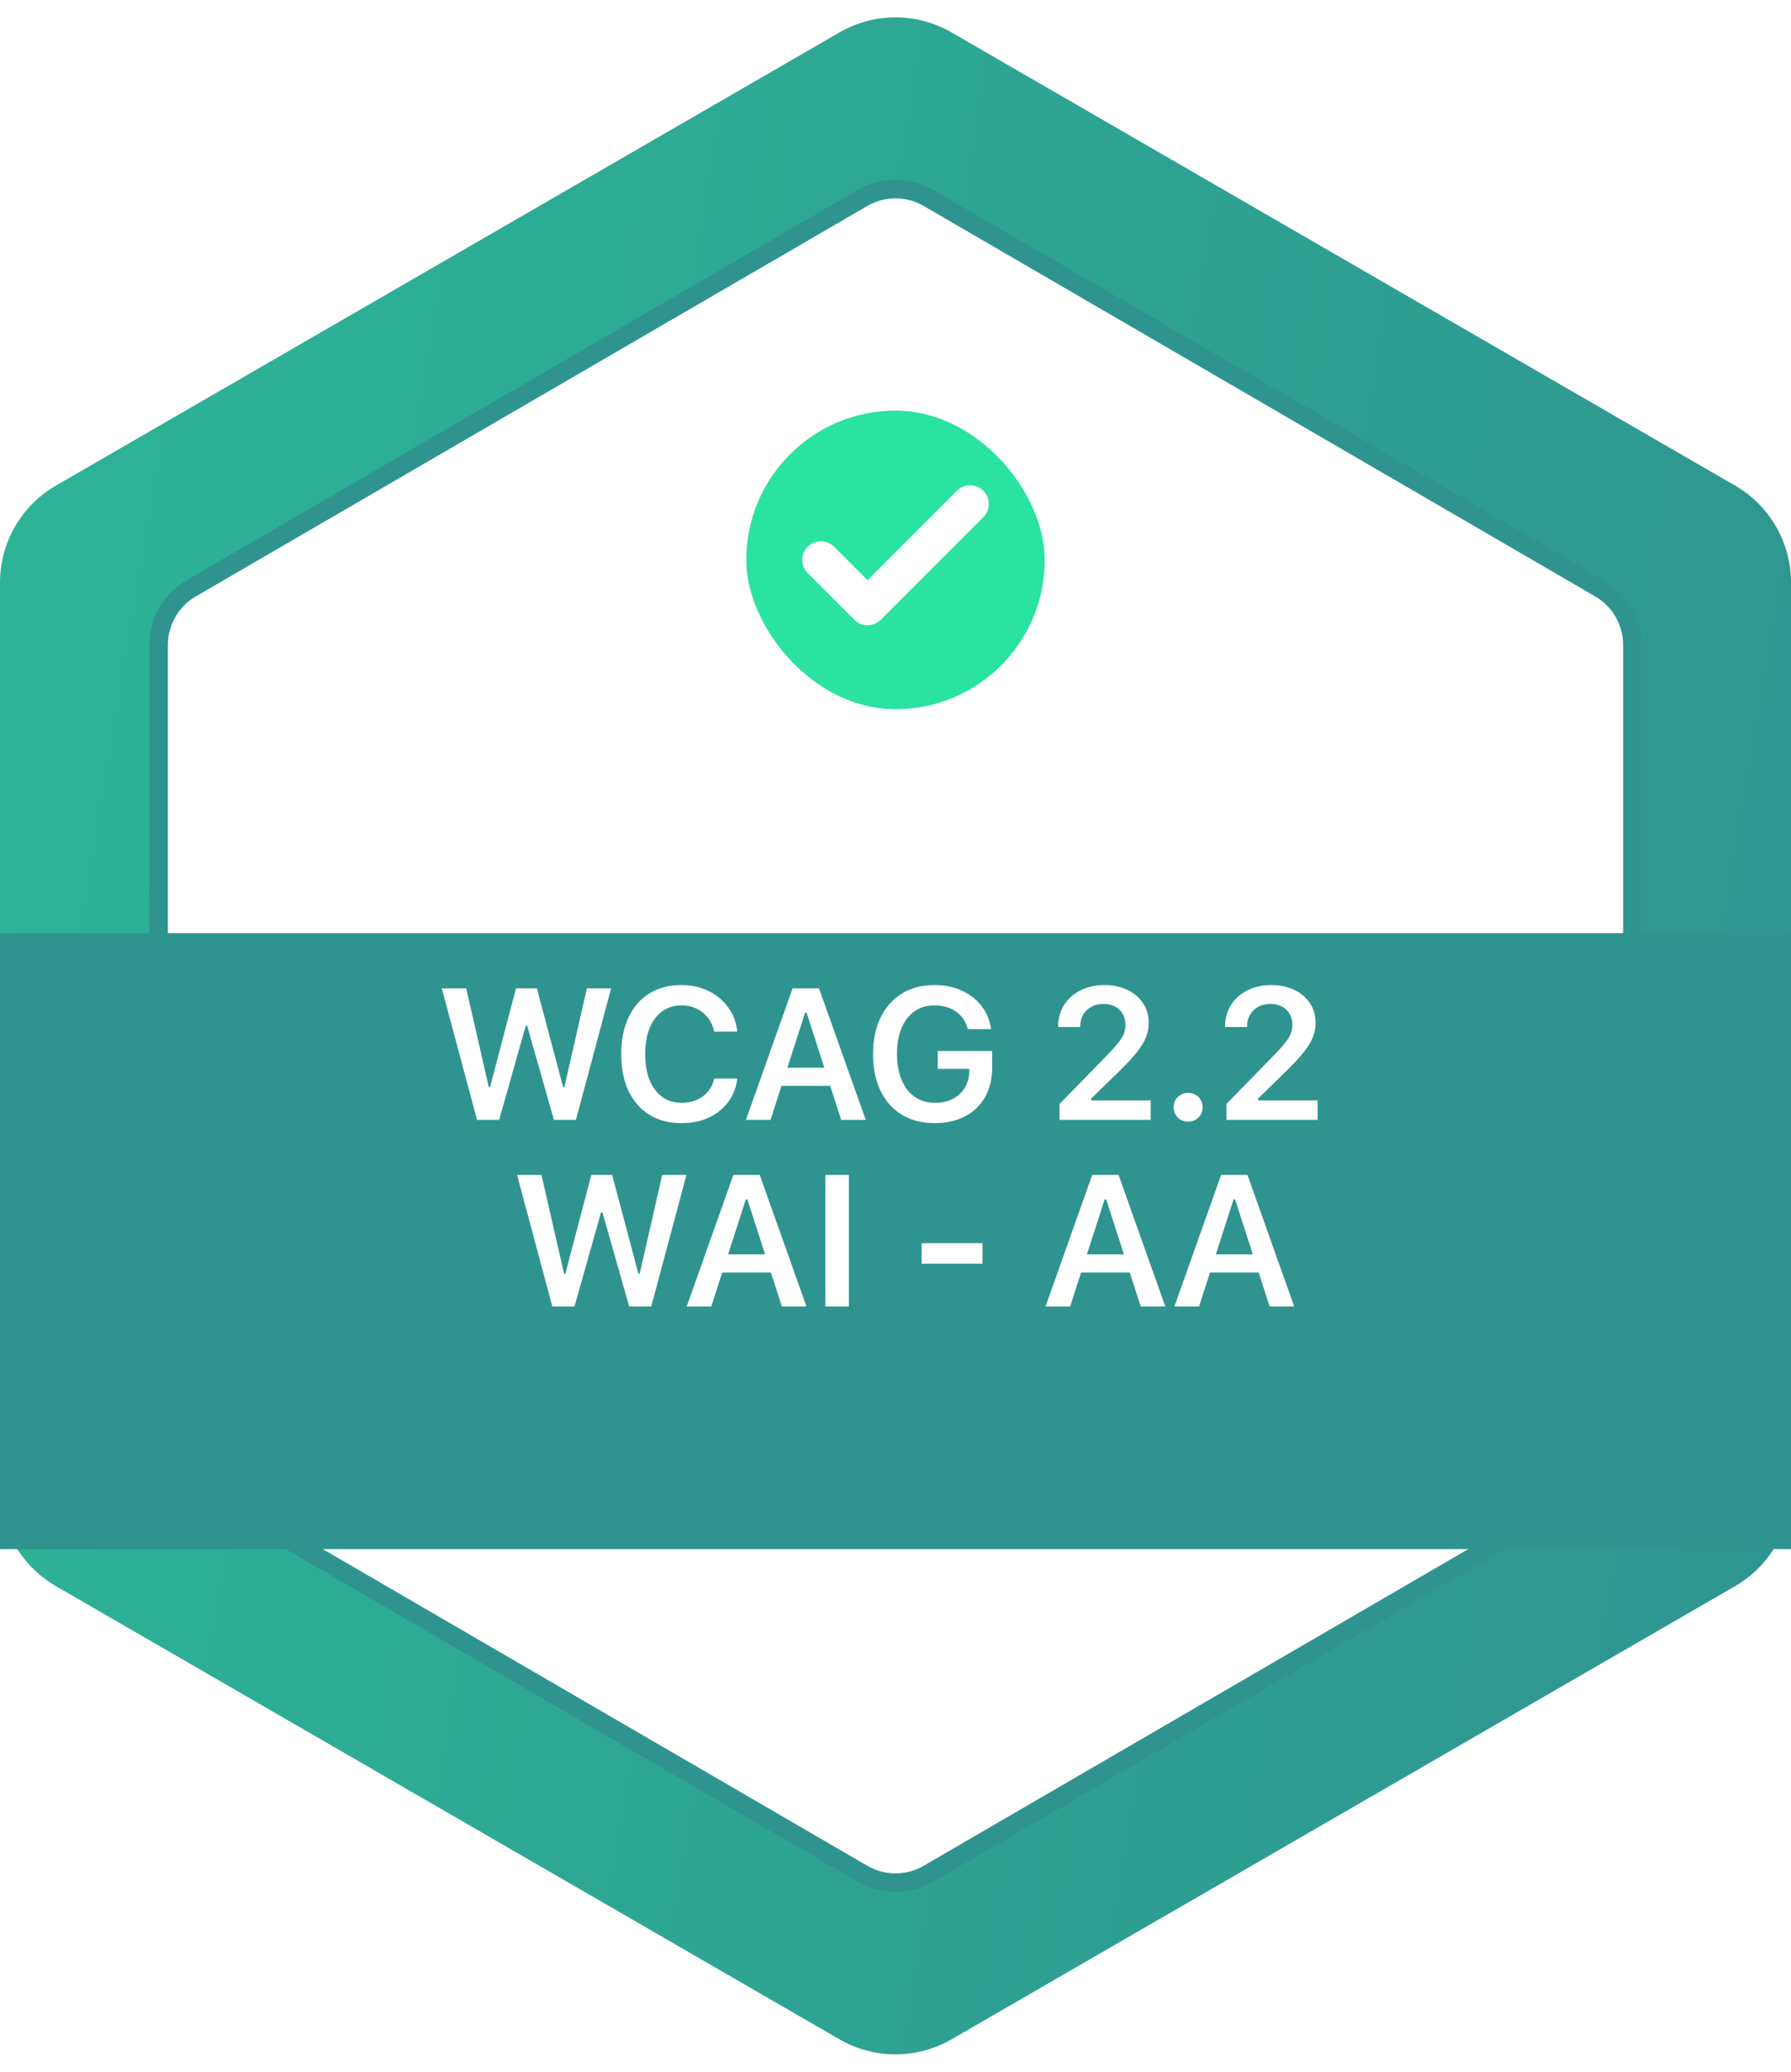
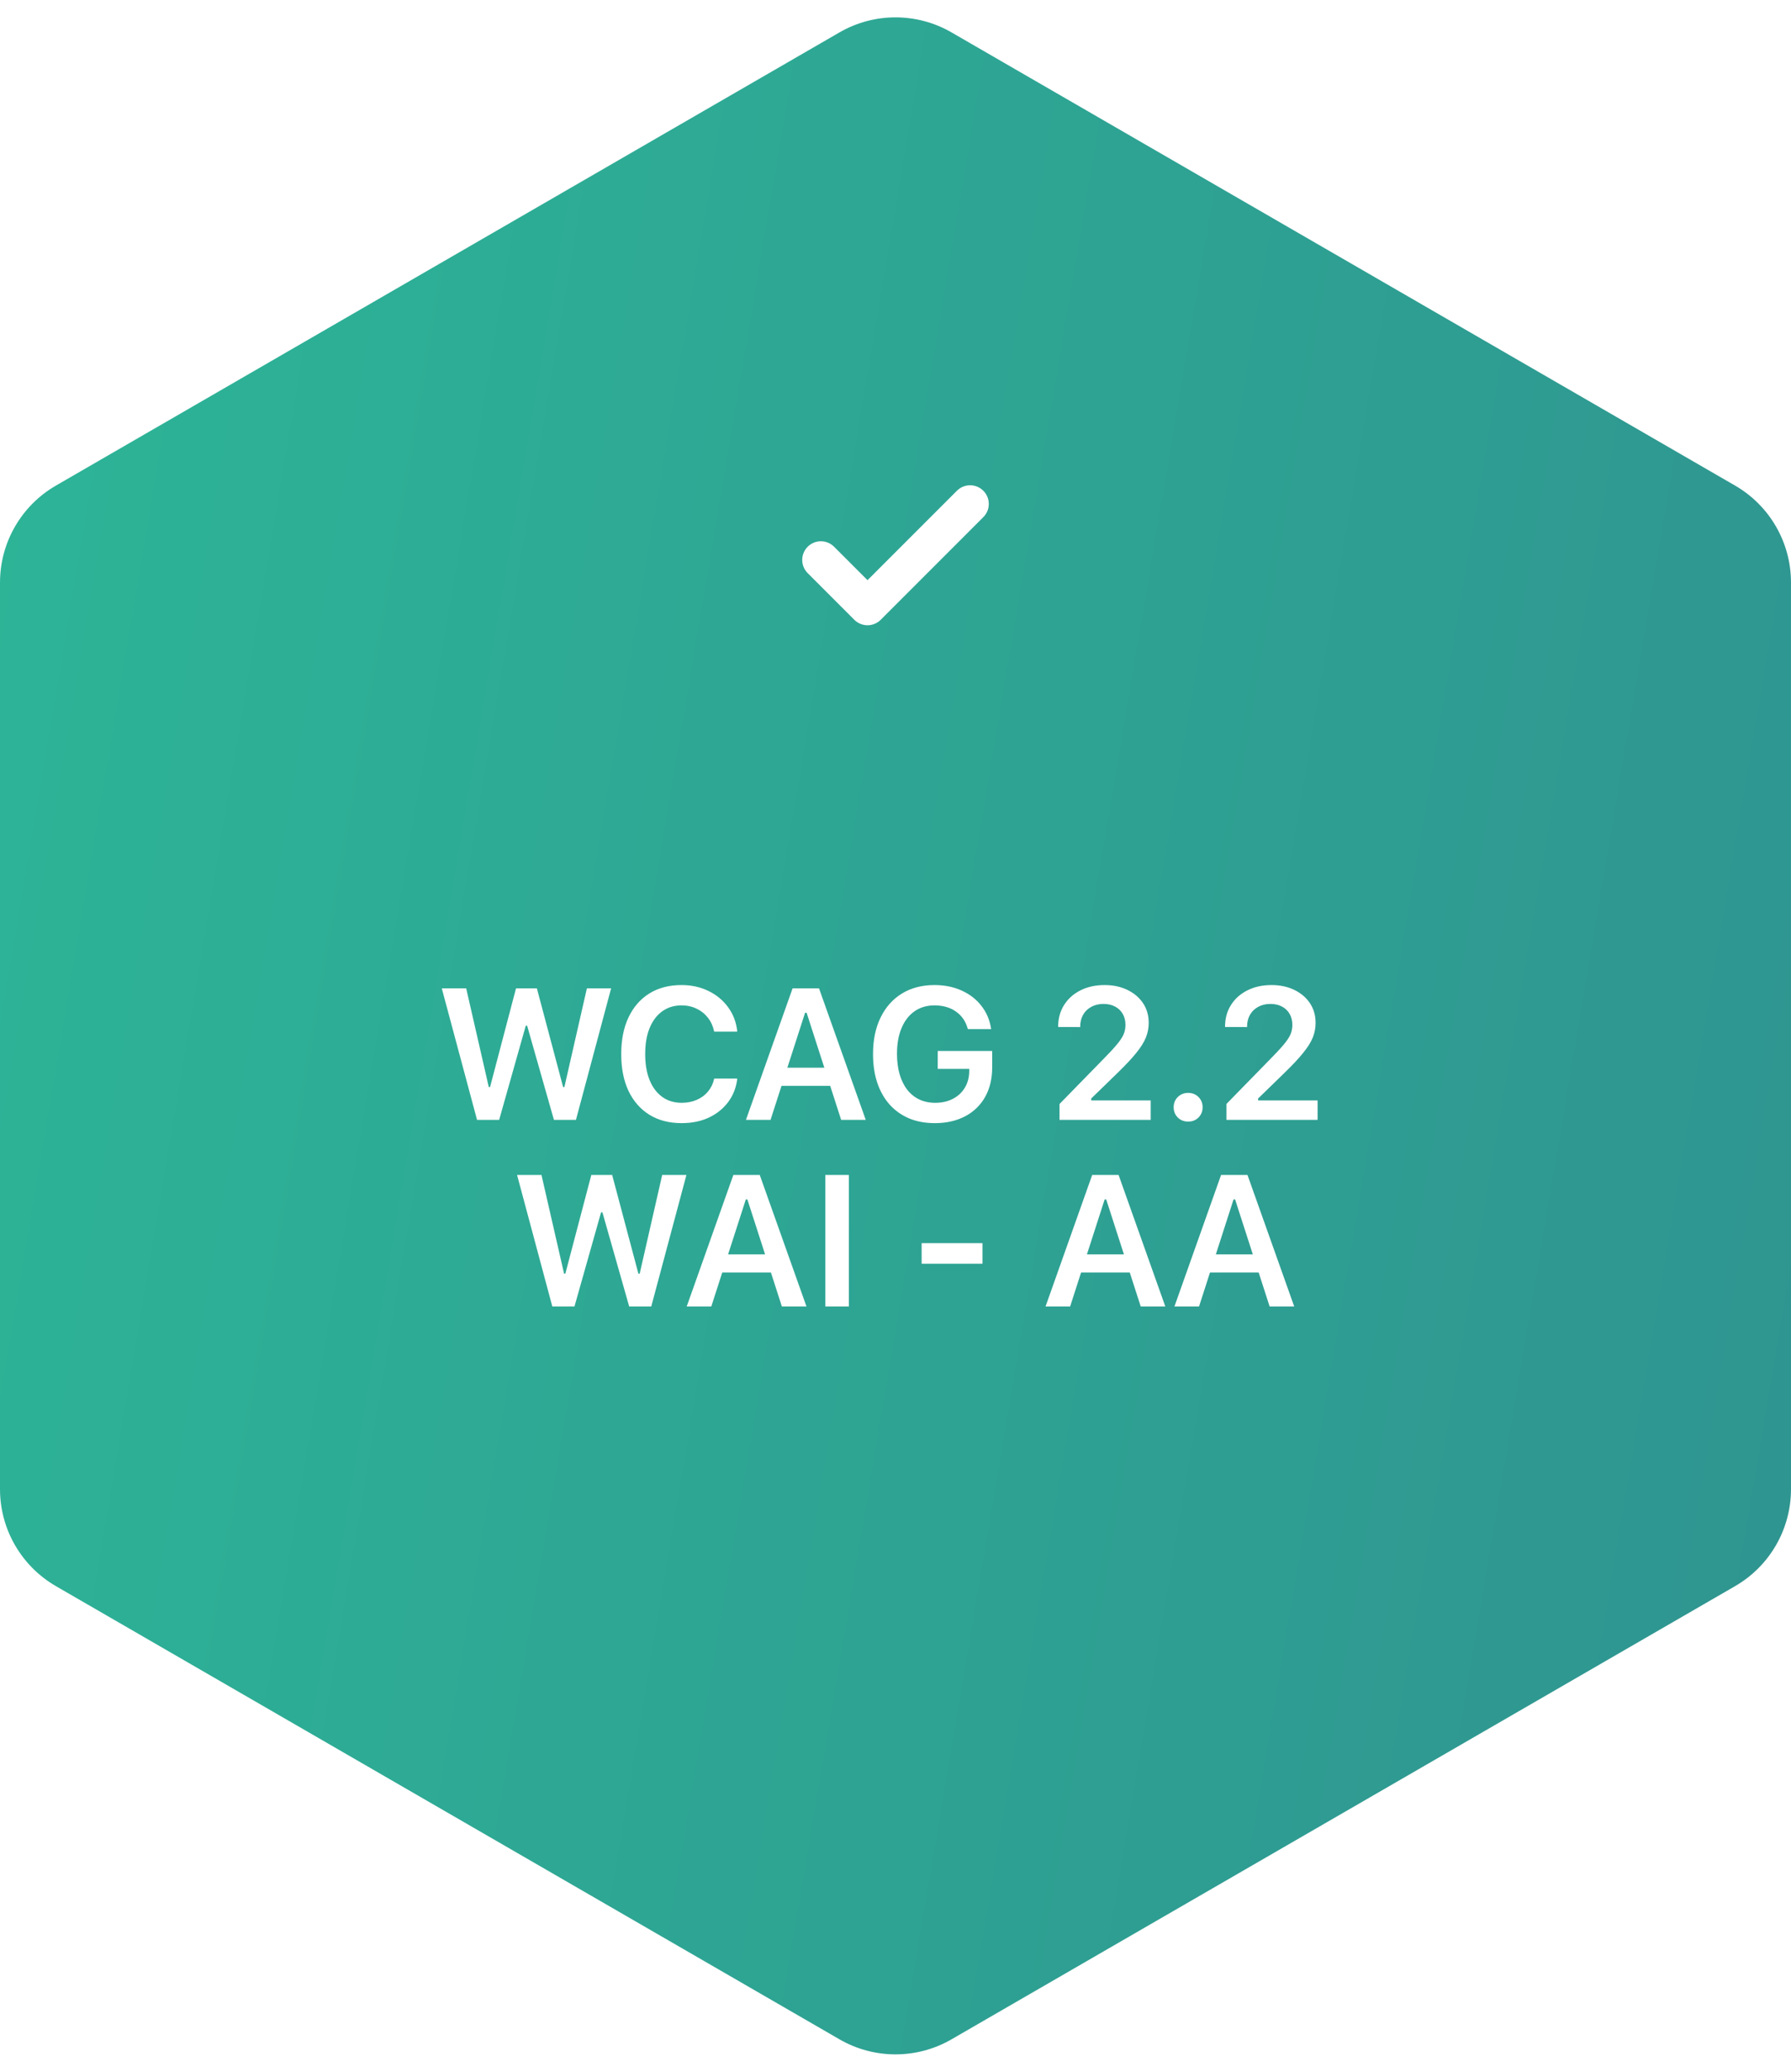
<svg xmlns="http://www.w3.org/2000/svg" width="96" height="111" viewBox="0 0 96 111" fill="none">
  <g clip-path="url(#clip0_882_1006)">
    <path d="M44.997 1.736C46.855 0.662 49.145 0.662 51.003 1.736L93.003 26.017C94.858 27.09 96 29.069 96 31.212V79.788C96 81.931 94.858 83.91 93.003 84.983L51.003 109.264C49.145 110.338 46.855 110.338 44.997 109.264L2.997 84.983C1.142 83.91 0 81.931 0 79.788V31.212C0 29.069 1.142 27.09 2.997 26.017L44.997 1.736Z" fill="url(#paint0_linear_882_1006)" />
-     <path d="M46.241 10.601C47.329 9.969 48.671 9.969 49.759 10.601L85.759 31.525C86.837 32.152 87.5 33.305 87.5 34.552V76.448C87.5 77.695 86.837 78.848 85.759 79.475L49.759 100.399C48.671 101.031 47.329 101.031 46.241 100.399L10.241 79.475C9.163 78.848 8.5 77.695 8.5 76.448V34.552C8.5 33.305 9.163 32.152 10.241 31.525L46.241 10.601Z" fill="white" stroke="#2F9490" />
    <g filter="url(#filter0_d_882_1006)">
-       <rect y="46" width="96" height="33" fill="#2F9490" />
-     </g>
+       </g>
    <path d="M25.57 60L23.68 52.954H24.988L26.199 58.242H26.268L27.659 52.954H28.777L30.184 58.242H30.252L31.458 52.954H32.757L30.872 60H29.691L28.255 54.956H28.182L26.756 60H25.57ZM36.536 60.176C35.869 60.176 35.293 60.026 34.808 59.727C34.326 59.427 33.953 59.002 33.69 58.452C33.429 57.899 33.299 57.243 33.299 56.484V56.475C33.299 55.713 33.429 55.057 33.69 54.507C33.953 53.953 34.326 53.527 34.808 53.227C35.29 52.928 35.864 52.778 36.532 52.778C37.066 52.778 37.547 52.884 37.977 53.096C38.407 53.304 38.757 53.594 39.027 53.965C39.297 54.333 39.46 54.756 39.515 55.234L39.51 55.273H38.28L38.275 55.249C38.216 54.972 38.105 54.731 37.943 54.526C37.78 54.318 37.578 54.157 37.337 54.043C37.096 53.926 36.828 53.867 36.532 53.867C36.135 53.867 35.789 53.973 35.496 54.185C35.203 54.396 34.977 54.697 34.818 55.088C34.661 55.475 34.583 55.936 34.583 56.47V56.48C34.583 57.013 34.661 57.476 34.818 57.866C34.977 58.257 35.203 58.558 35.496 58.77C35.789 58.981 36.136 59.087 36.536 59.087C36.836 59.087 37.105 59.035 37.342 58.931C37.583 58.827 37.783 58.68 37.943 58.491C38.105 58.299 38.216 58.075 38.275 57.817L38.285 57.788H39.515V57.827C39.453 58.296 39.289 58.706 39.022 59.058C38.755 59.409 38.41 59.684 37.987 59.883C37.563 60.078 37.08 60.176 36.536 60.176ZM39.984 60L42.484 52.954H43.529V54.263H43.153L41.302 60H39.984ZM41.244 58.179L41.571 57.207H44.803L45.13 58.179H41.244ZM45.087 60L43.236 54.263V52.954H43.9L46.405 60H45.087ZM50.106 60.176C49.595 60.176 49.136 60.091 48.729 59.922C48.322 59.749 47.974 59.502 47.684 59.18C47.398 58.857 47.178 58.47 47.025 58.018C46.872 57.562 46.796 57.049 46.796 56.48V56.47C46.796 55.718 46.931 55.067 47.201 54.517C47.471 53.963 47.852 53.535 48.344 53.232C48.838 52.93 49.419 52.778 50.087 52.778C50.63 52.778 51.115 52.876 51.542 53.071C51.971 53.263 52.323 53.533 52.596 53.882C52.87 54.227 53.044 54.629 53.119 55.088L53.129 55.137H51.879L51.864 55.088C51.75 54.7 51.538 54.401 51.229 54.19C50.92 53.975 50.539 53.867 50.087 53.867C49.677 53.867 49.32 53.973 49.017 54.185C48.718 54.396 48.487 54.696 48.324 55.083C48.161 55.47 48.08 55.929 48.08 56.46V56.47C48.08 56.873 48.127 57.236 48.221 57.559C48.316 57.881 48.451 58.156 48.627 58.384C48.806 58.612 49.021 58.786 49.271 58.906C49.525 59.027 49.81 59.087 50.126 59.087C50.484 59.087 50.798 59.017 51.068 58.877C51.342 58.737 51.555 58.542 51.708 58.291C51.864 58.04 51.945 57.749 51.952 57.417V57.27H50.263V56.309H53.182V57.188C53.182 57.643 53.111 58.055 52.968 58.423C52.824 58.791 52.618 59.105 52.347 59.365C52.081 59.626 51.757 59.826 51.376 59.966C50.998 60.106 50.575 60.176 50.106 60.176ZM56.791 60V59.15L59.101 56.787C59.42 56.465 59.667 56.2 59.843 55.991C60.022 55.78 60.147 55.594 60.219 55.435C60.291 55.272 60.326 55.101 60.326 54.922V54.907C60.326 54.692 60.279 54.5 60.185 54.331C60.09 54.162 59.955 54.03 59.779 53.935C59.604 53.838 59.394 53.789 59.15 53.789C58.902 53.789 58.684 53.841 58.495 53.945C58.306 54.046 58.16 54.188 58.056 54.37C57.952 54.552 57.9 54.766 57.9 55.01L57.895 55.029L56.723 55.024L56.718 55.01C56.718 54.57 56.824 54.183 57.035 53.848C57.247 53.512 57.54 53.25 57.914 53.062C58.289 52.873 58.721 52.778 59.213 52.778C59.669 52.778 60.074 52.865 60.429 53.037C60.787 53.21 61.067 53.447 61.269 53.75C61.471 54.053 61.572 54.403 61.572 54.8V54.815C61.572 55.078 61.521 55.337 61.42 55.591C61.319 55.842 61.147 56.117 60.903 56.416C60.662 56.715 60.328 57.072 59.902 57.485L58.158 59.18L58.49 58.623V59.18L58.158 58.96H61.679V60H56.791ZM63.686 60.093C63.465 60.093 63.279 60.02 63.129 59.873C62.983 59.723 62.91 59.541 62.91 59.326C62.91 59.108 62.983 58.926 63.129 58.779C63.279 58.63 63.465 58.555 63.686 58.555C63.91 58.555 64.096 58.63 64.243 58.779C64.389 58.926 64.462 59.108 64.462 59.326C64.462 59.541 64.389 59.723 64.243 59.873C64.096 60.02 63.91 60.093 63.686 60.093ZM65.737 60V59.15L68.046 56.787C68.365 56.465 68.613 56.2 68.789 55.991C68.968 55.78 69.093 55.594 69.165 55.435C69.236 55.272 69.272 55.101 69.272 54.922V54.907C69.272 54.692 69.225 54.5 69.13 54.331C69.036 54.162 68.901 54.03 68.725 53.935C68.549 53.838 68.34 53.789 68.095 53.789C67.848 53.789 67.63 53.841 67.441 53.945C67.252 54.046 67.106 54.188 67.002 54.37C66.897 54.552 66.845 54.766 66.845 55.01L66.84 55.029L65.669 55.024L65.664 55.01C65.664 54.57 65.769 54.183 65.981 53.848C66.193 53.512 66.486 53.25 66.86 53.062C67.234 52.873 67.667 52.778 68.159 52.778C68.615 52.778 69.02 52.865 69.375 53.037C69.733 53.21 70.013 53.447 70.215 53.75C70.416 54.053 70.517 54.403 70.517 54.8V54.815C70.517 55.078 70.467 55.337 70.366 55.591C70.265 55.842 70.092 56.117 69.848 56.416C69.607 56.715 69.274 57.072 68.847 57.485L67.104 59.18L67.436 58.623V59.18L67.104 58.96H70.625V60H65.737ZM29.605 70L27.716 62.954H29.024L30.235 68.242H30.303L31.695 62.954H32.813L34.219 68.242H34.288L35.494 62.954H36.793L34.908 70H33.726L32.291 64.956H32.218L30.792 70H29.605ZM36.808 70L39.308 62.954H40.352V64.263H39.977L38.126 70H36.808ZM38.067 68.179L38.395 67.207H41.627L41.954 68.179H38.067ZM41.91 70L40.06 64.263V62.954H40.724L43.228 70H41.91ZM44.239 70V62.954H45.499V70H44.239ZM49.401 67.71V66.606H52.663V67.71H49.401ZM56.042 70L58.542 62.954H59.587V64.263H59.211L57.36 70H56.042ZM57.302 68.179L57.629 67.207H60.861L61.188 68.179H57.302ZM61.145 70L59.294 64.263V62.954H59.958L62.463 70H61.145ZM62.951 70L65.451 62.954H66.496V64.263H66.12L64.27 70H62.951ZM64.211 68.179L64.538 67.207H67.771L68.098 68.179H64.211ZM68.054 70L66.203 64.263V62.954H66.867L69.372 70H68.054Z" fill="white" />
-     <rect x="40" y="22" width="16" height="16" rx="8" fill="#2AE3A1" />
    <path d="M52 27L46.5 32.5L44 30" stroke="white" stroke-width="2" stroke-linecap="round" stroke-linejoin="round" />
  </g>
  <defs>
    <filter id="filter0_d_882_1006" x="-4" y="46" width="104" height="41" filterUnits="userSpaceOnUse" color-interpolation-filters="sRGB">
      <feFlood flood-opacity="0" result="BackgroundImageFix" />
      <feColorMatrix in="SourceAlpha" type="matrix" values="0 0 0 0 0 0 0 0 0 0 0 0 0 0 0 0 0 0 127 0" result="hardAlpha" />
      <feOffset dy="4" />
      <feGaussianBlur stdDeviation="2" />
      <feComposite in2="hardAlpha" operator="out" />
      <feColorMatrix type="matrix" values="0 0 0 0 0 0 0 0 0 0 0 0 0 0 0 0 0 0 0.25 0" />
      <feBlend mode="normal" in2="BackgroundImageFix" result="effect1_dropShadow_882_1006" />
      <feBlend mode="normal" in="SourceGraphic" in2="effect1_dropShadow_882_1006" result="shape" />
    </filter>
    <linearGradient id="paint0_linear_882_1006" x1="-94.462" y1="-358.438" x2="165.559" y2="-314.577" gradientUnits="userSpaceOnUse">
      <stop stop-color="#2AE3A1" />
      <stop offset="1" stop-color="#2F9490" />
    </linearGradient>
    <clipPath id="clip0_882_1006">
      <rect width="96" height="111" fill="white" />
    </clipPath>
  </defs>
</svg>